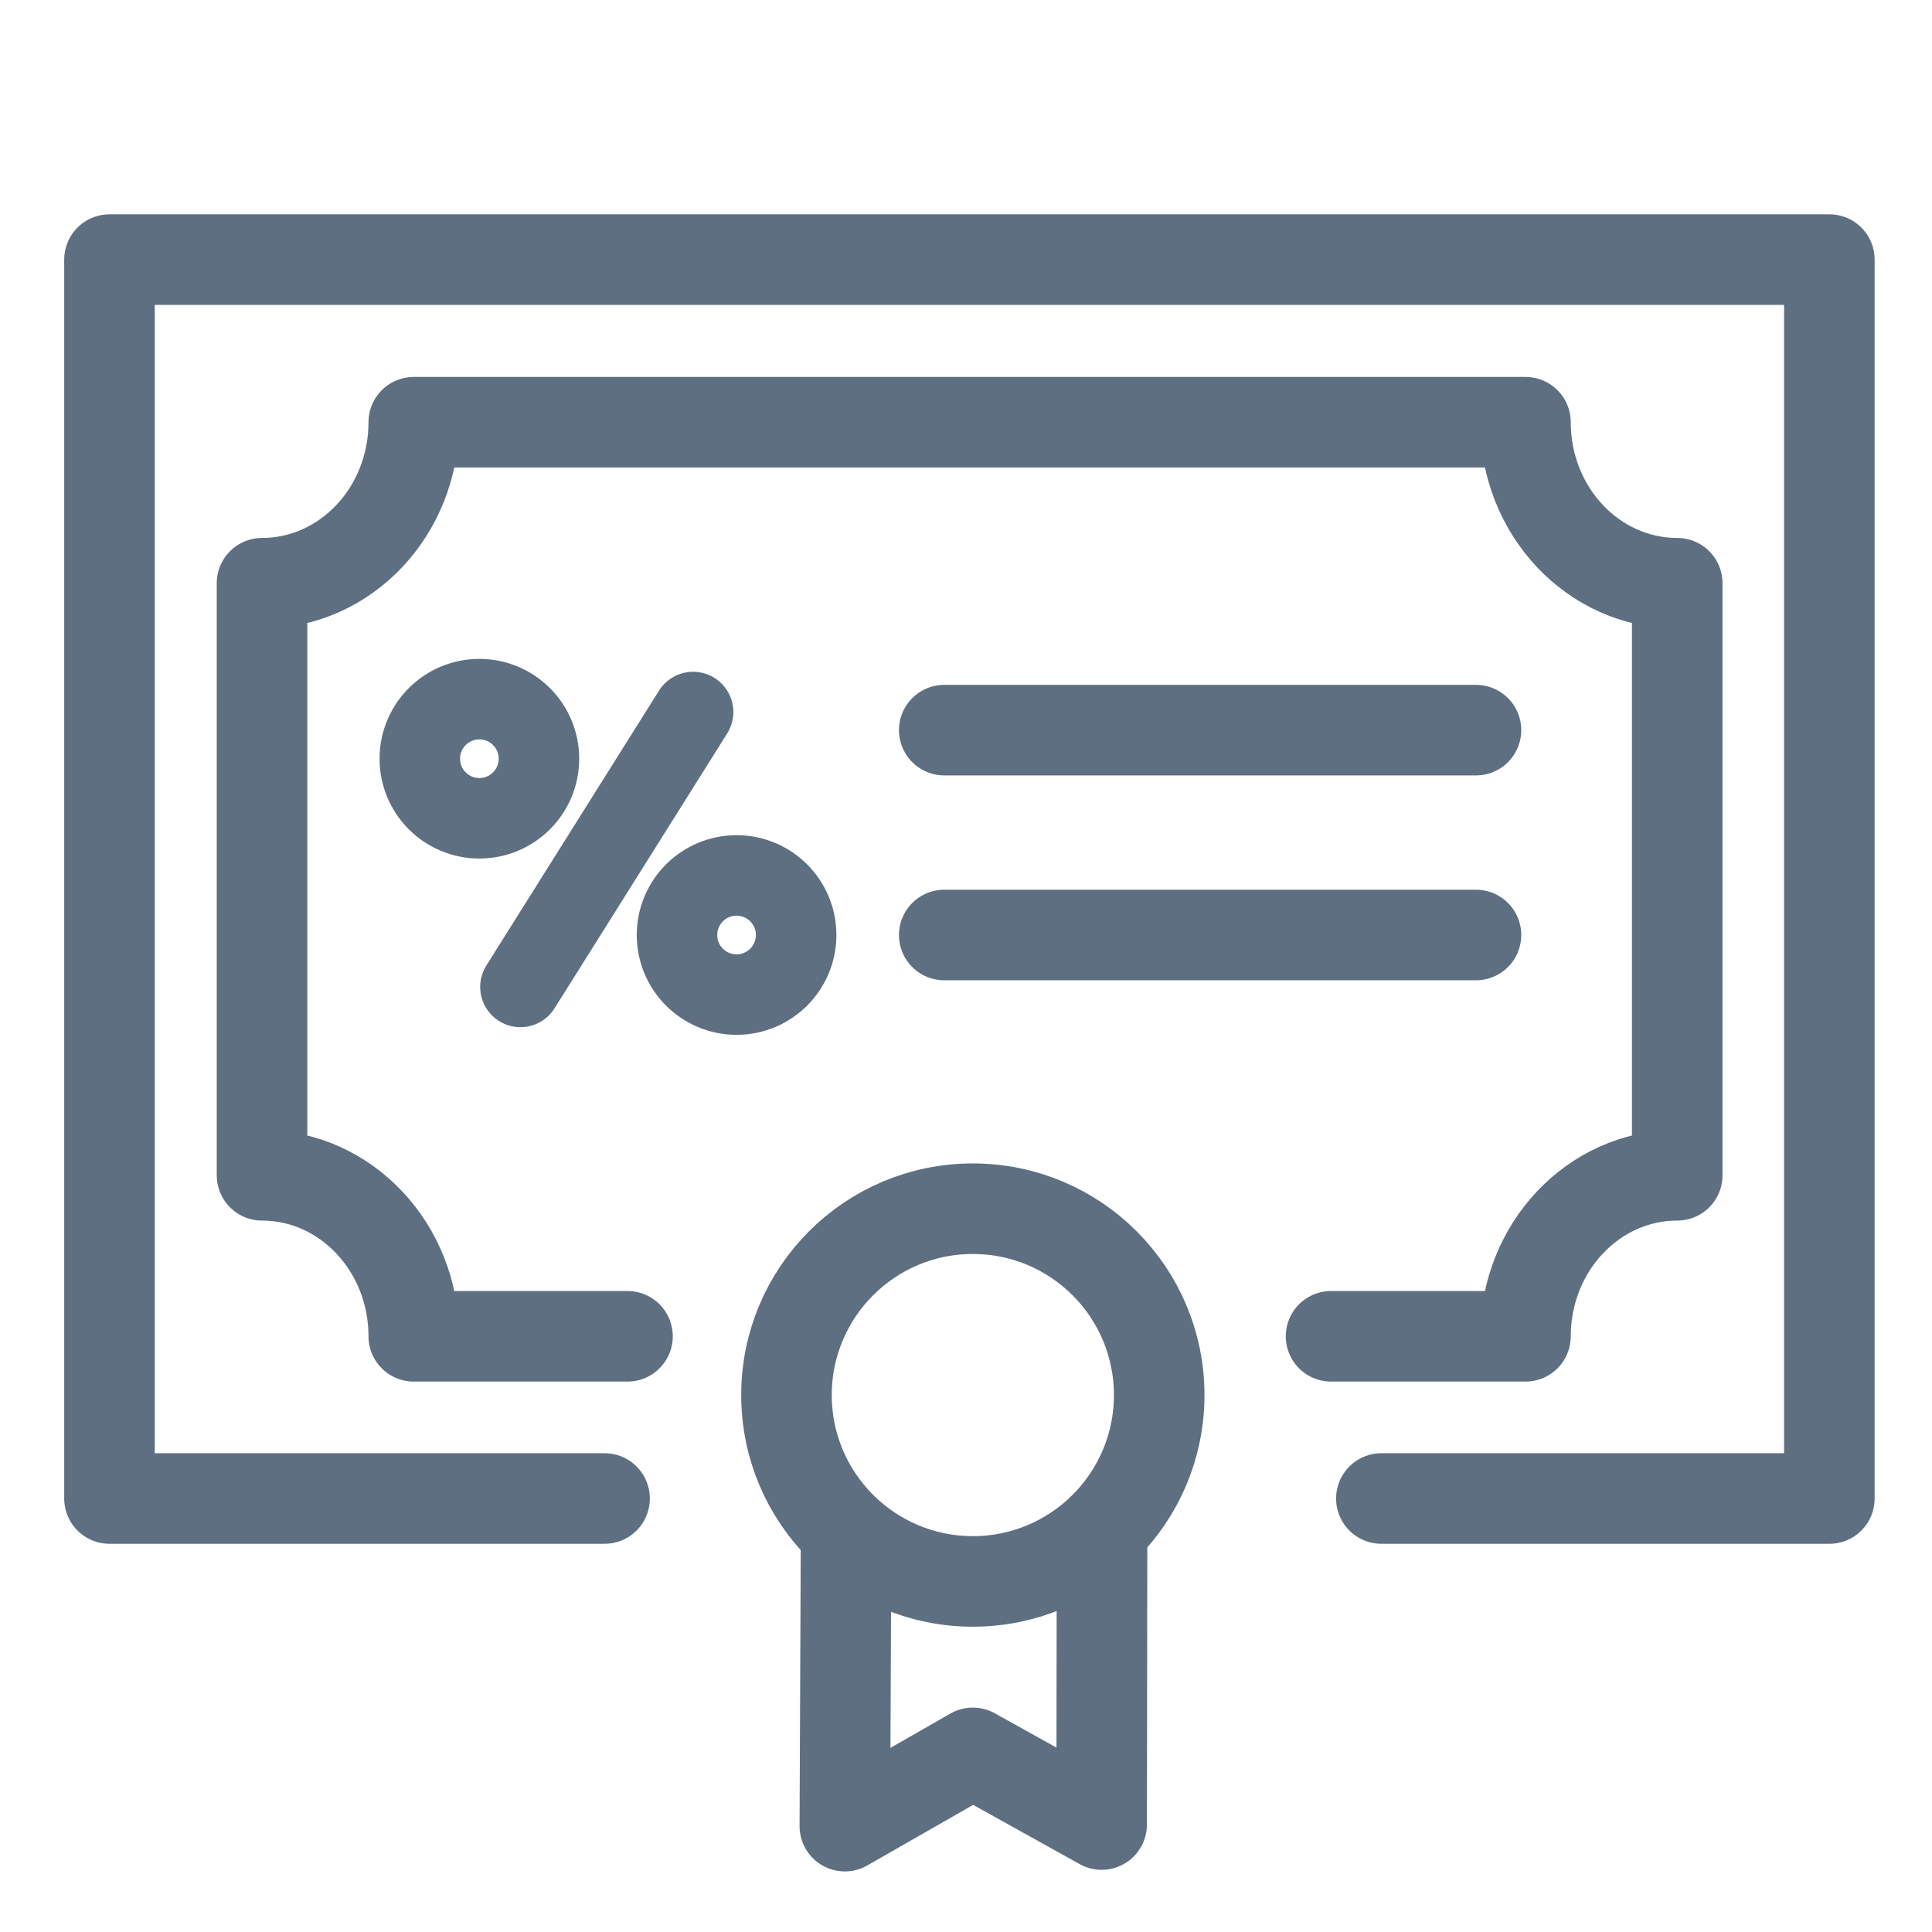
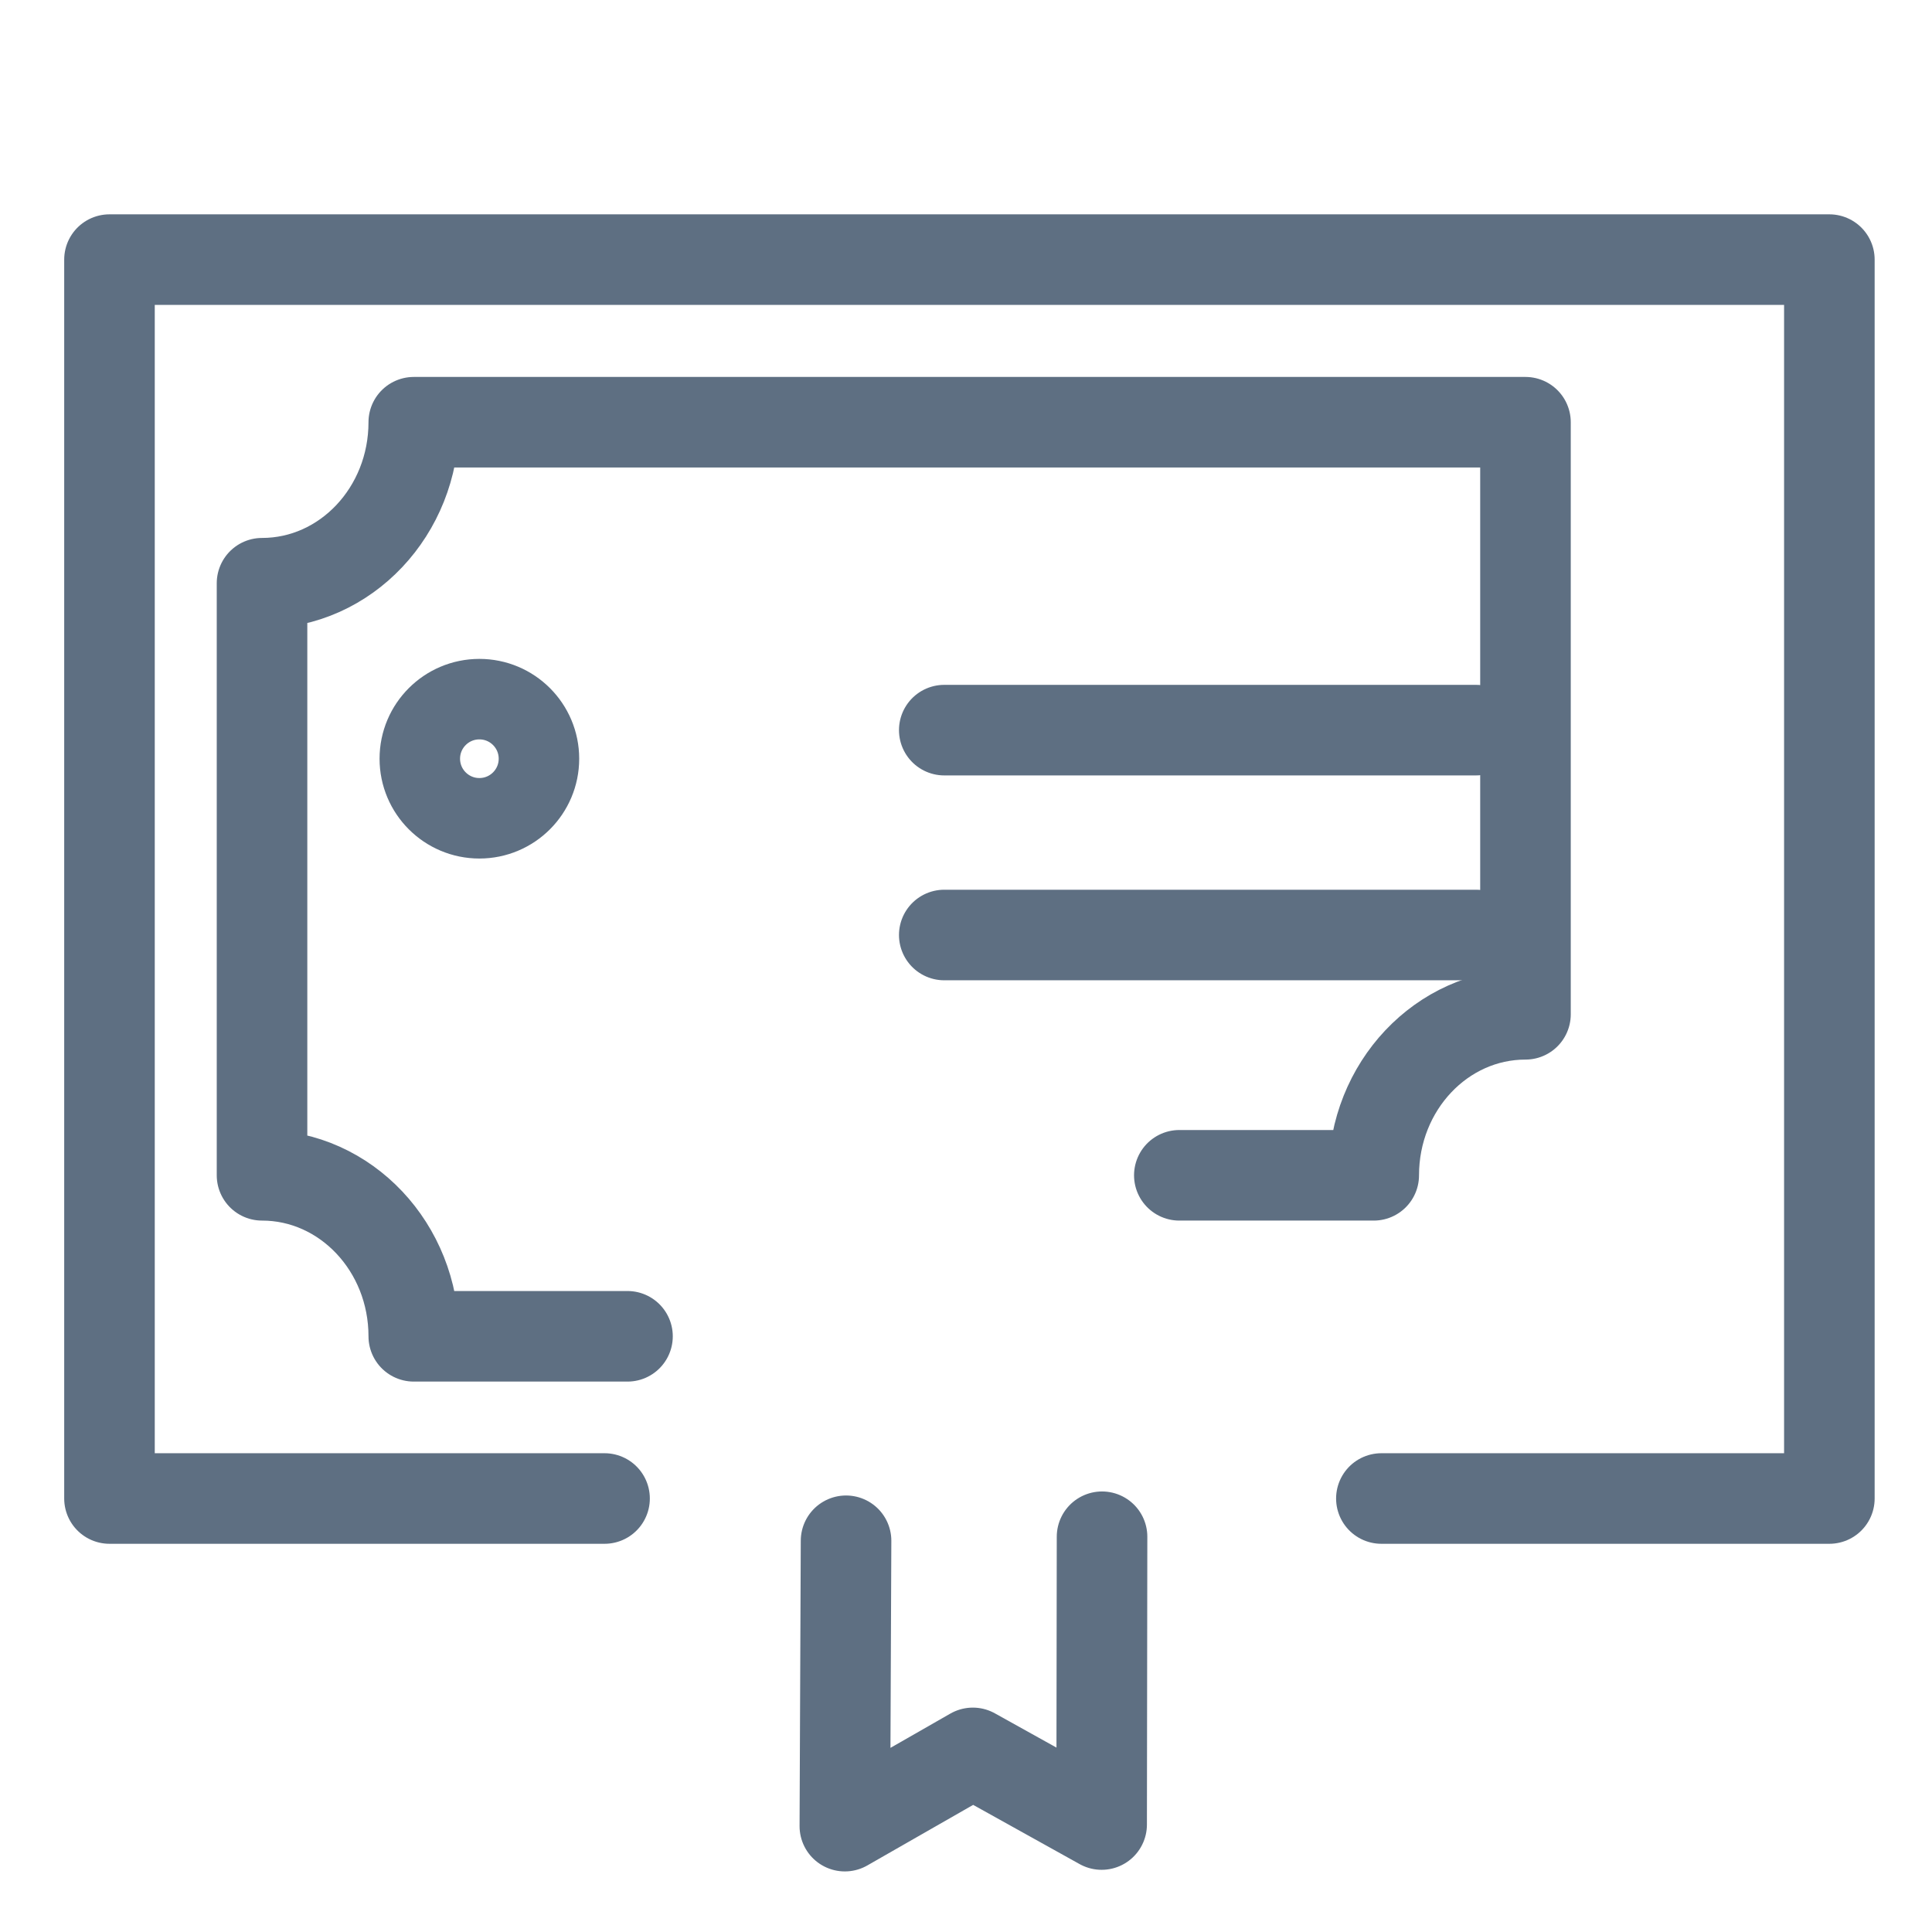
<svg xmlns="http://www.w3.org/2000/svg" id="Layer_1" viewBox="0 0 48 48">
  <defs>
    <style>.cls-1,.cls-2,.cls-3{fill:none;}.cls-2{stroke-width:2px;}.cls-2,.cls-3{stroke:#5e6f82;stroke-linecap:round;stroke-linejoin:round;}.cls-3{stroke-width:2.25px;}</style>
  </defs>
  <polyline class="cls-3" points="15.02 37.23 2.72 37.23 2.72 6.45 45.45 6.45 45.45 37.23 34.32 37.23" />
-   <path class="cls-3" d="M15.59,33.2h-5.31c0-2.21-1.69-4-3.77-4v-14.71c2.08,0,3.77-1.79,3.77-4h27.62c0,2.21,1.69,4,3.77,4v14.71c-2.08,0-3.77,1.79-3.77,4h-4.83" />
+   <path class="cls-3" d="M15.59,33.2h-5.31c0-2.21-1.69-4-3.77-4v-14.71c2.08,0,3.77-1.79,3.77-4h27.62v14.71c-2.08,0-3.77,1.79-3.77,4h-4.83" />
  <line class="cls-3" x1="23.46" y1="18.14" x2="36.67" y2="18.14" />
  <line class="cls-3" x1="23.46" y1="23.23" x2="36.67" y2="23.23" />
-   <line class="cls-2" x1="17.22" y1="17.69" x2="12.93" y2="24.52" />
-   <circle class="cls-2" cx="18.3" cy="23.23" r="1.48" />
  <circle class="cls-2" cx="11.91" cy="18.85" r="1.48" />
  <polyline class="cls-3" points="27.38 38.18 27.37 45.33 24.17 43.55 20.99 45.37 21.02 38.28" />
-   <circle class="cls-3" cx="24.17" cy="34.66" r="4.63" />
-   <rect class="cls-1" width="48" height="48" />
</svg>